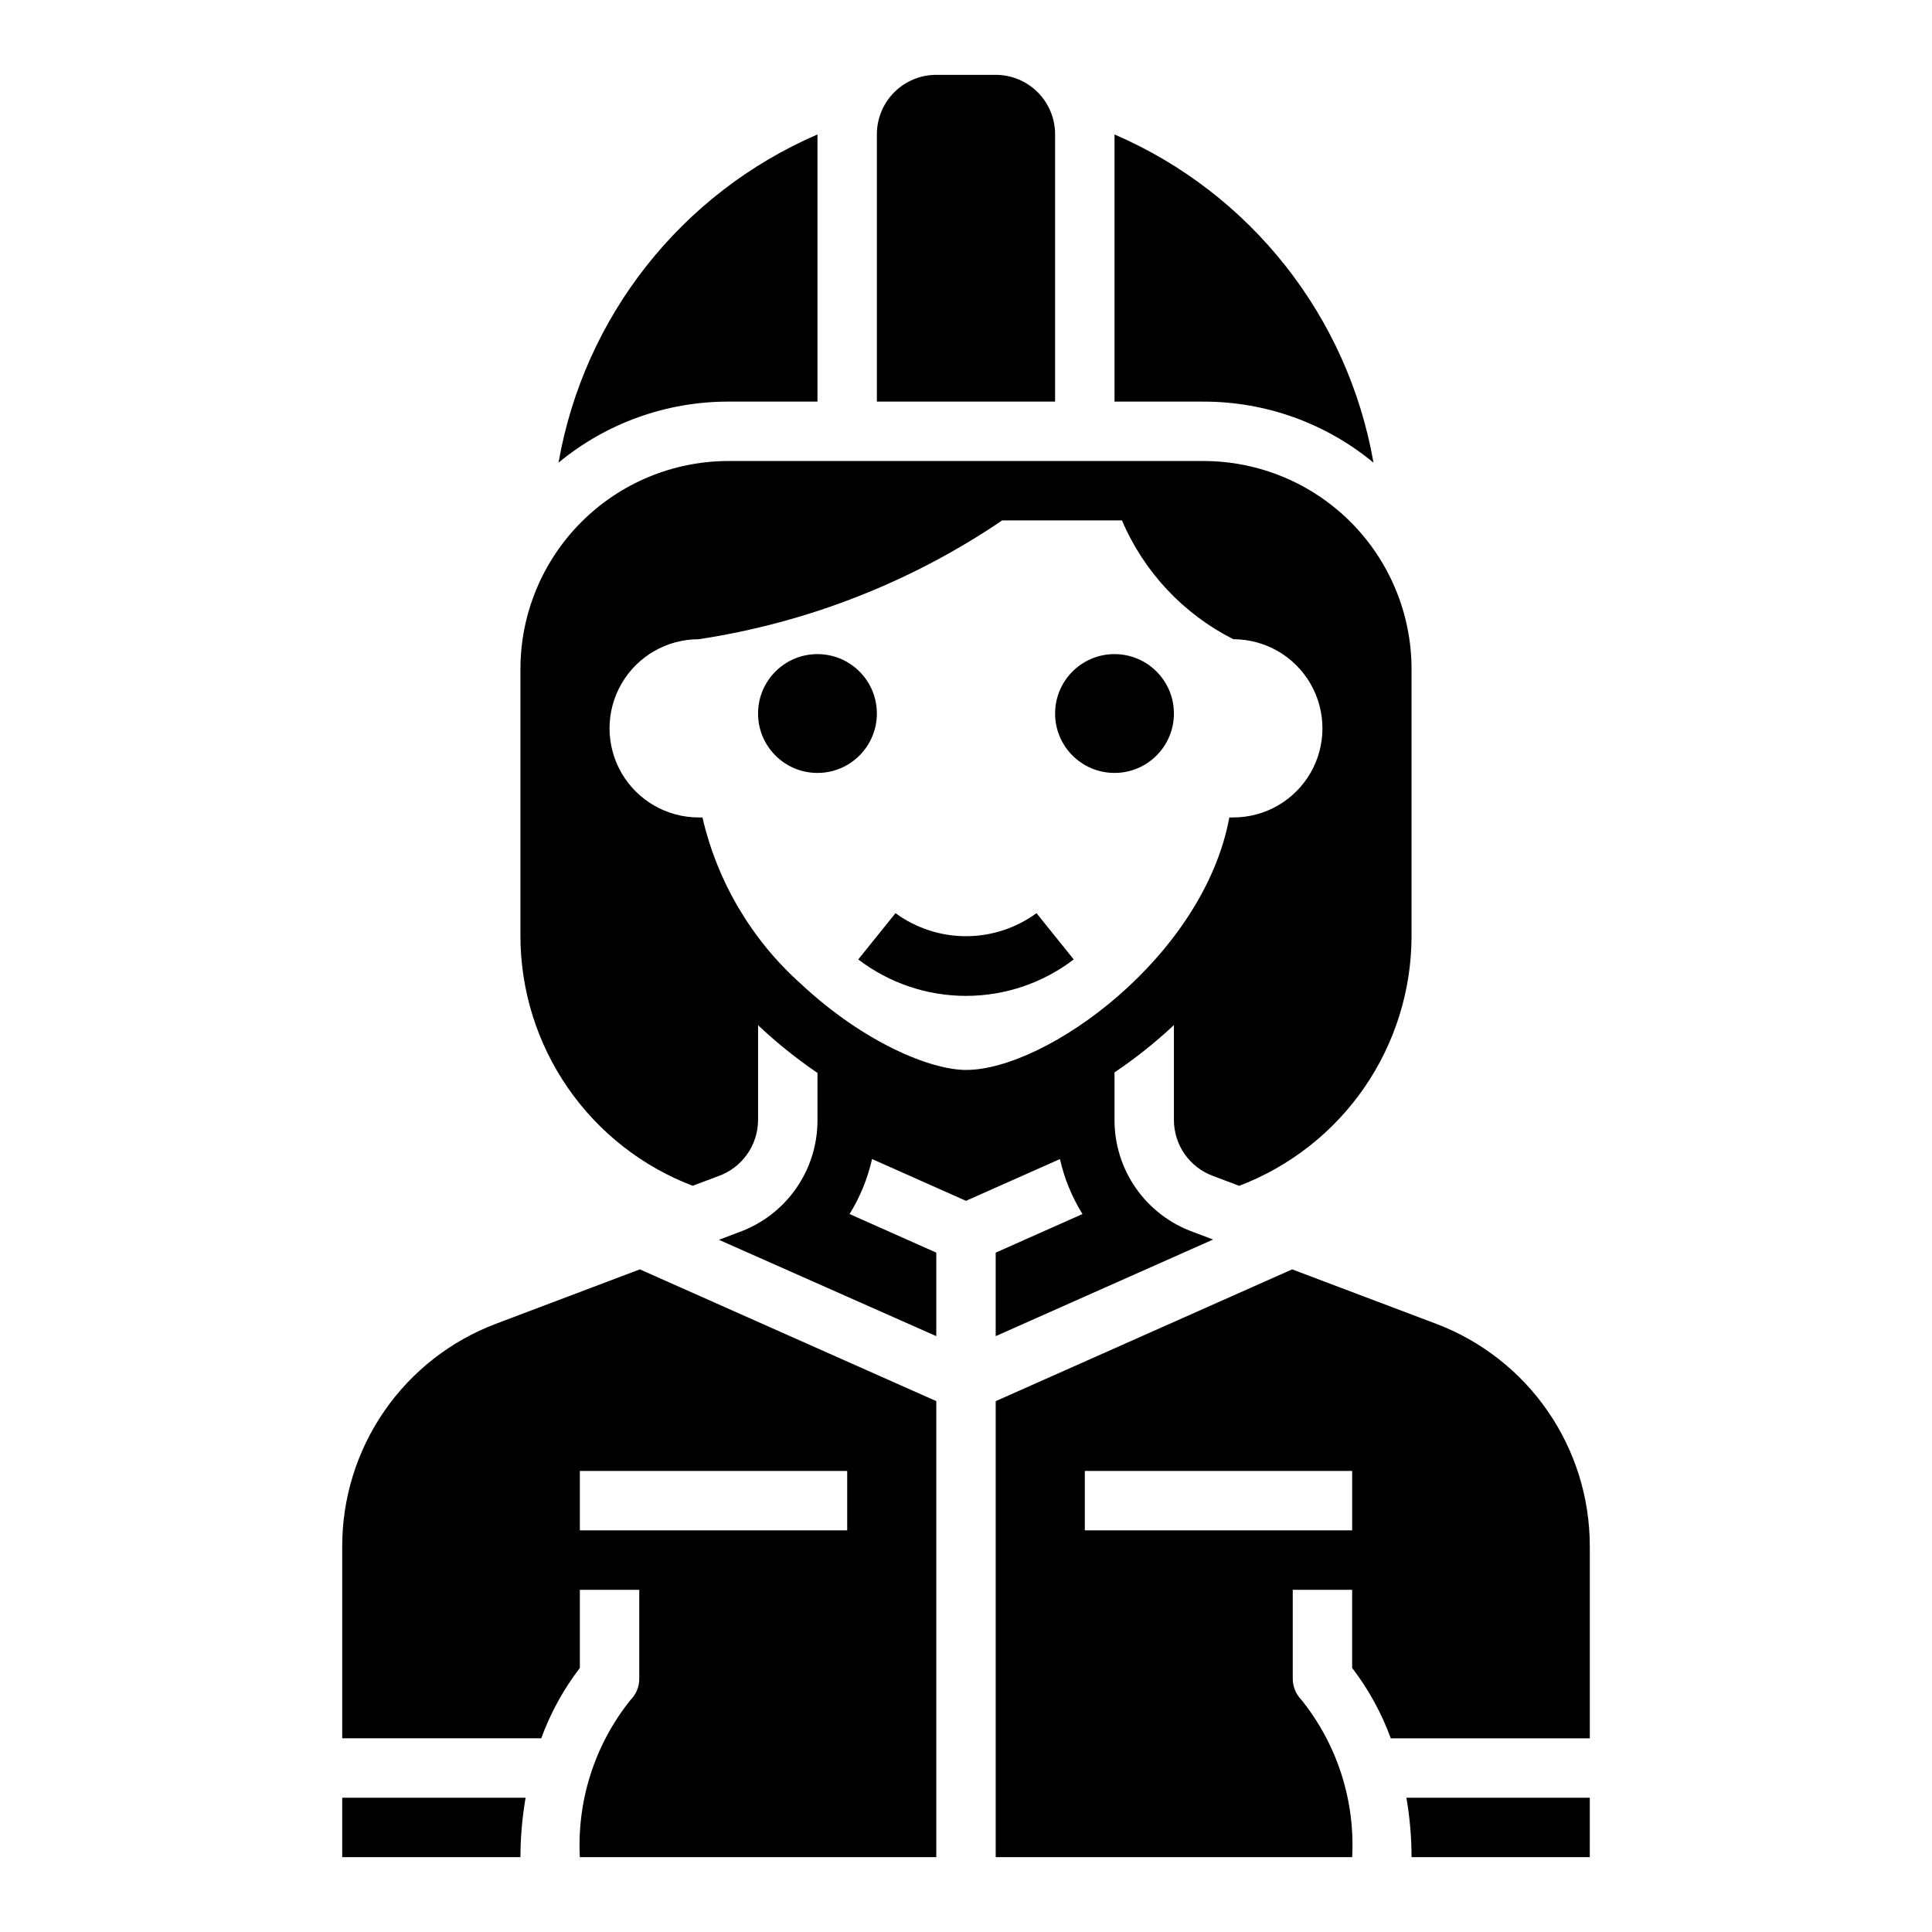
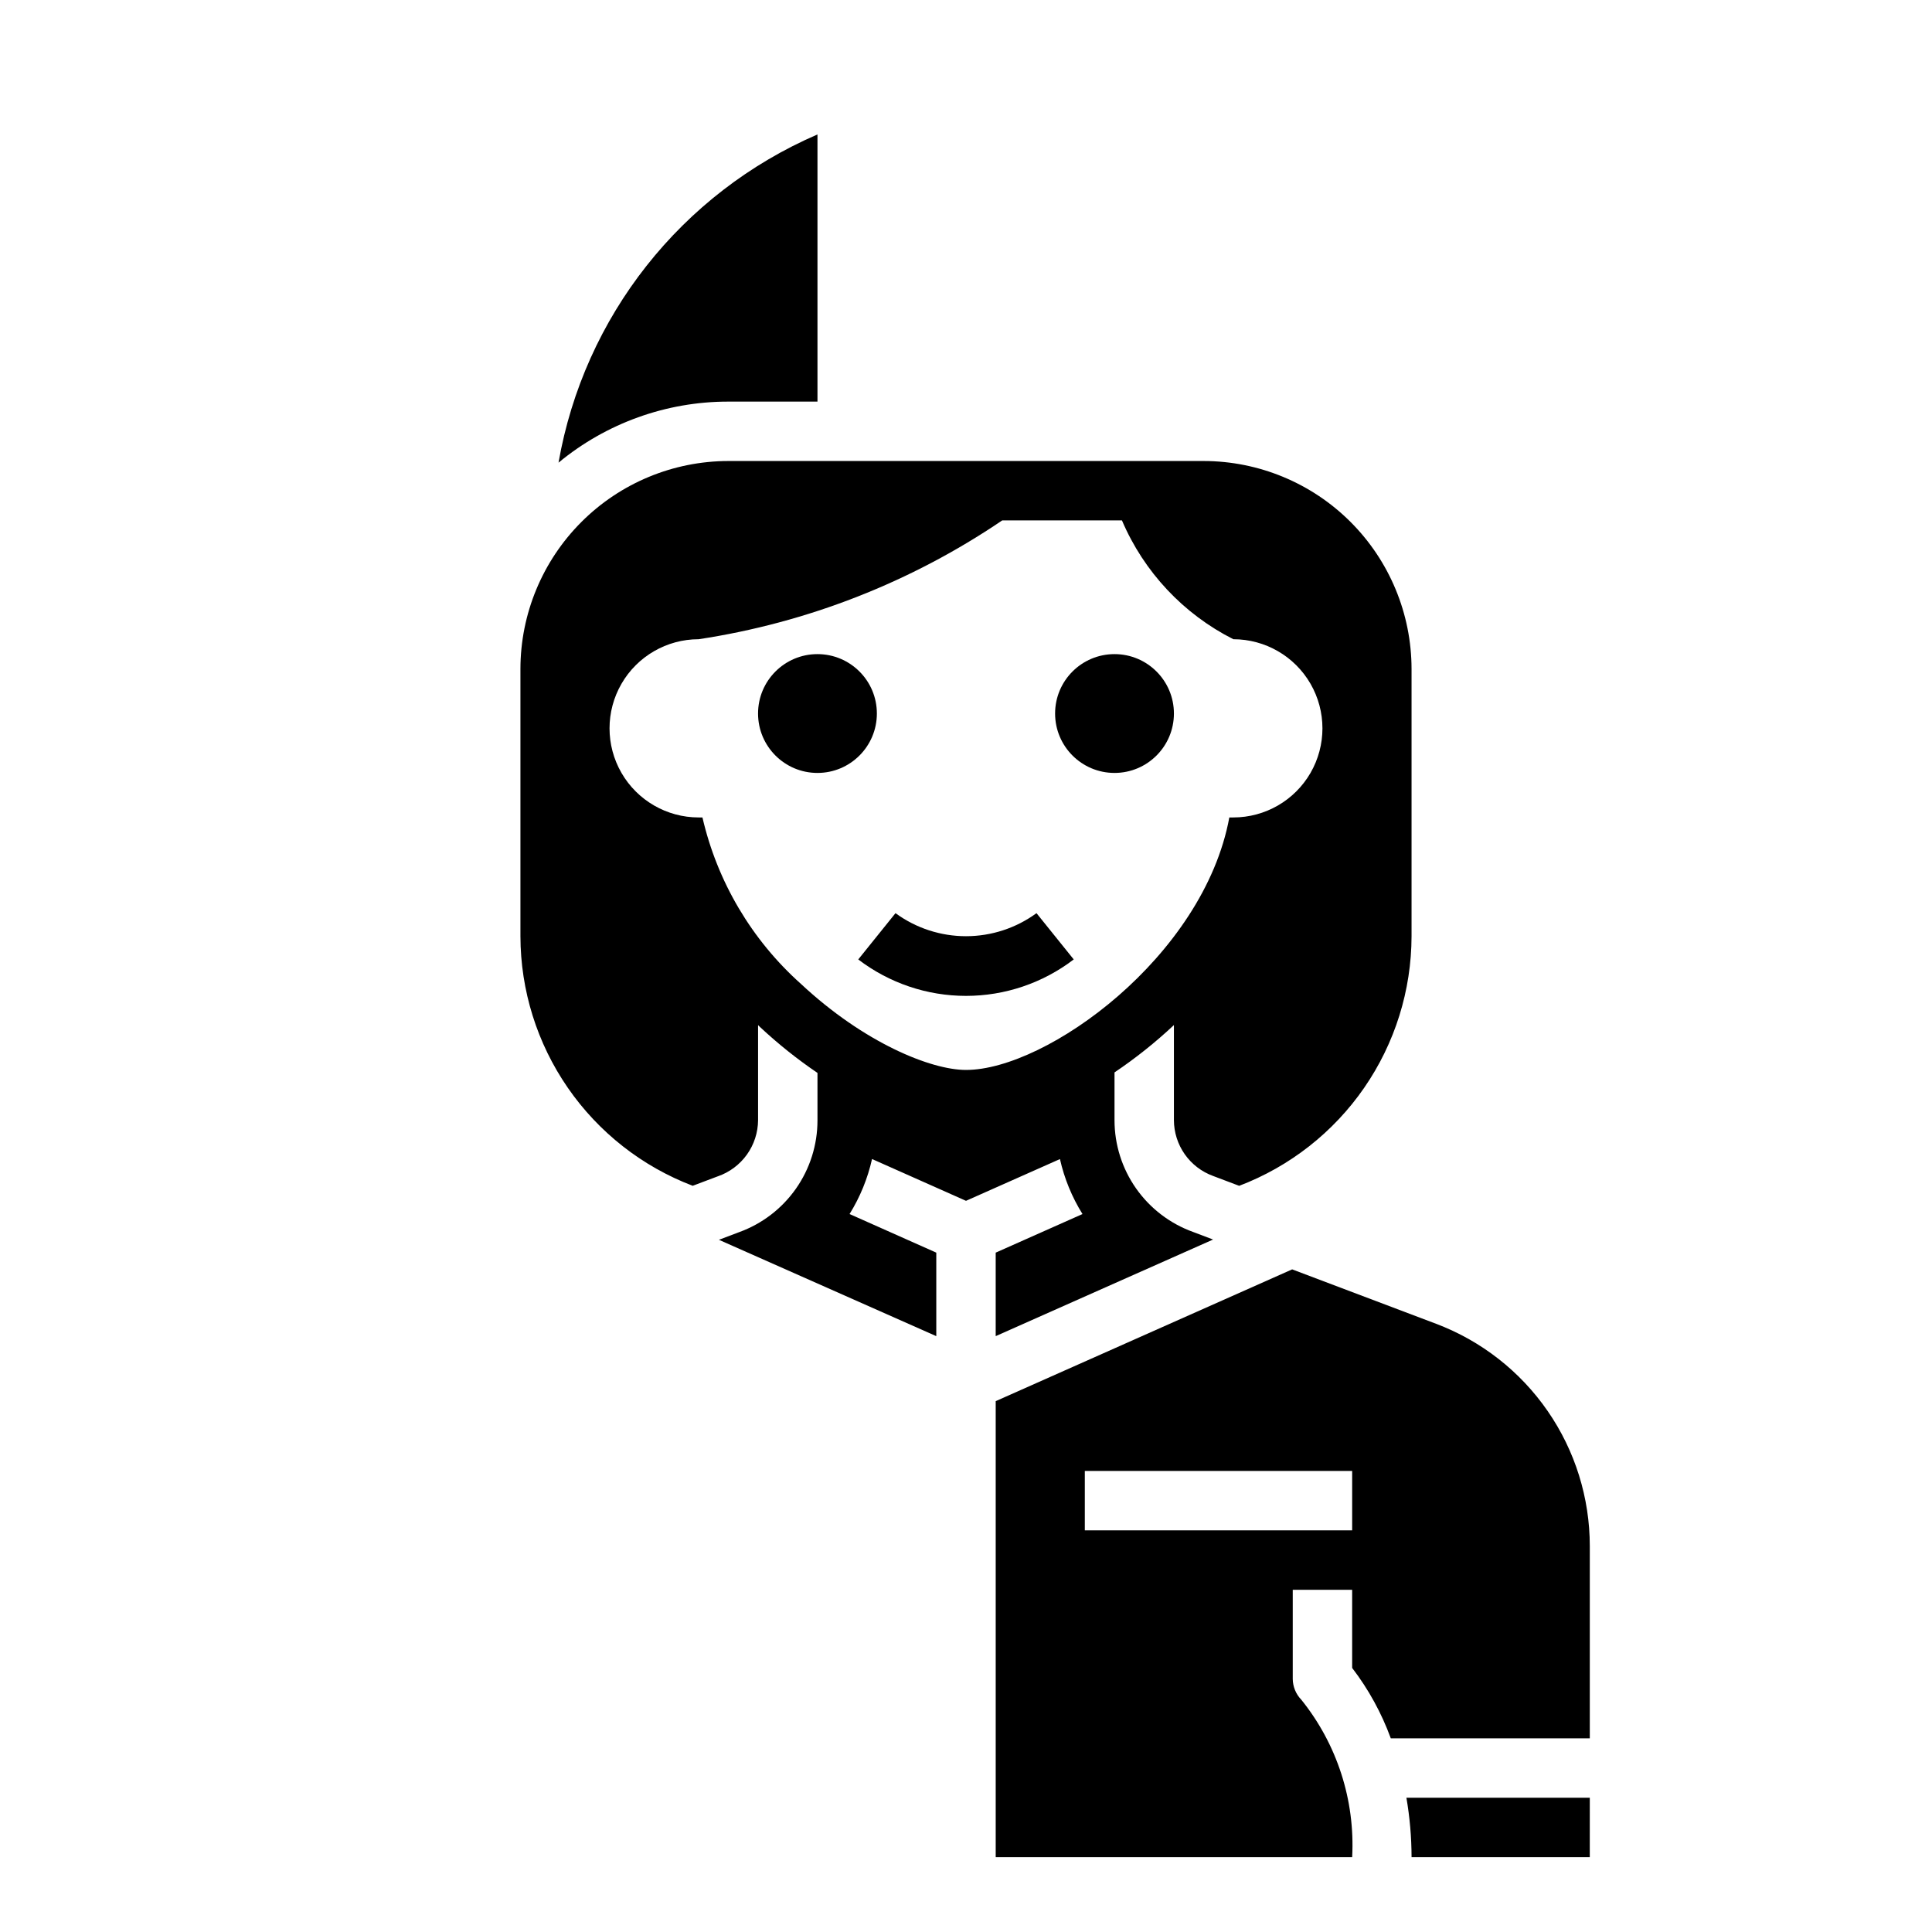
<svg xmlns="http://www.w3.org/2000/svg" fill="#000000" width="800px" height="800px" version="1.1" viewBox="144 144 512 512">
  <g>
-     <path d="m507.99 266.61c-6.762-38.703-32.559-71.398-68.629-86.977v70.801h23.617c16.43-0.016 32.348 5.707 45.012 16.176z" />
    <path d="m360.64 250.43v-70.801c-36.066 15.578-61.867 48.273-68.625 86.977 12.66-10.469 28.582-16.191 45.012-16.176z" />
    <path d="m428.55 398.26-9.871-12.266v0.004c-5.422 3.965-11.965 6.106-18.68 6.106-6.719 0-13.262-2.141-18.684-6.106l-9.871 12.266v-0.004c8.199 6.266 18.234 9.66 28.555 9.66 10.316 0 20.352-3.394 28.551-9.66z" />
-     <path d="m234.69 636.16h47.23c0.012-5.277 0.473-10.543 1.371-15.746h-48.602z" />
-     <path d="m275.41 494.82c-11.965 4.519-22.273 12.578-29.547 23.102-7.273 10.523-11.172 23.012-11.172 35.805v50.941h52.742c2.445-6.699 5.894-12.988 10.234-18.648v-20.711h15.742v23.617-0.004c0 2.09-0.832 4.09-2.305 5.566-9.445 11.77-14.227 26.598-13.438 41.668h94.461v-120.84l-78.562-34.922zm93.105 54.742h-70.848v-15.742h70.848z" />
    <path d="m400 462.23 24.898-11.066c1.16 5.156 3.18 10.082 5.973 14.57l-23 10.227v22.129l57.609-25.602-5.32-2.016h-0.004c-6.09-2.199-11.355-6.223-15.078-11.52-3.723-5.301-5.719-11.617-5.719-18.094v-12.66c5.578-3.75 10.84-7.949 15.742-12.547v25.191c0.008 3.234 1.008 6.391 2.867 9.039 1.859 2.648 4.492 4.664 7.531 5.766l6.894 2.606h0.004c13.41-5.106 24.961-14.16 33.117-25.965 8.156-11.809 12.535-25.816 12.562-40.168v-70.848c-0.016-14.609-5.828-28.613-16.156-38.945-10.332-10.332-24.336-16.141-38.945-16.156h-125.95c-14.609 0.016-28.617 5.824-38.945 16.156-10.332 10.332-16.145 24.336-16.16 38.945v70.848c0.027 14.348 4.406 28.352 12.559 40.156 8.152 11.805 19.691 20.863 33.098 25.969l6.676-2.519v0.004c3.094-1.078 5.777-3.086 7.684-5.746 1.906-2.664 2.938-5.852 2.961-9.125v-25.191l0.551 0.535c4.742 4.43 9.824 8.484 15.191 12.129v12.598c0 6.477-1.996 12.793-5.719 18.094-3.723 5.297-8.984 9.32-15.078 11.52l-5.32 2.016 57.605 25.531v-22.129l-22.984-10.234c2.789-4.492 4.801-9.422 5.957-14.578zm-43.77-57.512c-13.035-11.652-22.141-27.051-26.074-44.086h-1.008c-8.434 0-16.23-4.5-20.449-11.805-4.219-7.309-4.219-16.312 0-23.617 4.219-7.309 12.016-11.809 20.449-11.809 28.832-4.367 56.32-15.125 80.453-31.488h31.727c5.82 13.645 16.277 24.797 29.52 31.488 8.438 0 16.234 4.5 20.453 11.809 4.215 7.305 4.215 16.309 0 23.617-4.219 7.305-12.016 11.805-20.453 11.805h-1.062c-6.809 36.883-48.438 66.914-69.785 66.914-9.289 0-27.004-7.164-43.77-22.828z" />
    <path d="m524.59 494.82-38.156-14.422-78.562 34.922v120.84h94.465c0.797-15.094-4.004-29.949-13.484-41.723-1.434-1.48-2.242-3.453-2.262-5.512v-23.613h15.742v20.711h0.004c4.336 5.66 7.789 11.949 10.234 18.648h52.742v-50.941c-0.004-12.793-3.898-25.281-11.176-35.805-7.273-10.523-17.582-18.582-29.547-23.102zm-22.254 54.742h-70.848v-15.742h70.848z" />
    <path d="m518.08 636.16h47.23l0.004-15.746h-48.602c0.898 5.203 1.355 10.469 1.367 15.746z" />
-     <path d="m423.61 179.58c0-4.176-1.656-8.18-4.609-11.133s-6.957-4.613-11.133-4.613h-15.746c-4.176 0-8.18 1.66-11.133 4.613-2.949 2.953-4.609 6.957-4.609 11.133v70.848h47.23z" />
    <path d="m376.38 333.09c0 8.695-7.051 15.746-15.746 15.746-8.695 0-15.742-7.051-15.742-15.746 0-8.695 7.047-15.742 15.742-15.742 8.695 0 15.746 7.047 15.746 15.742" />
    <path d="m455.1 333.09c0 8.695-7.047 15.746-15.742 15.746s-15.746-7.051-15.746-15.746c0-8.695 7.051-15.742 15.746-15.742s15.742 7.047 15.742 15.742" />
  </g>
</svg>